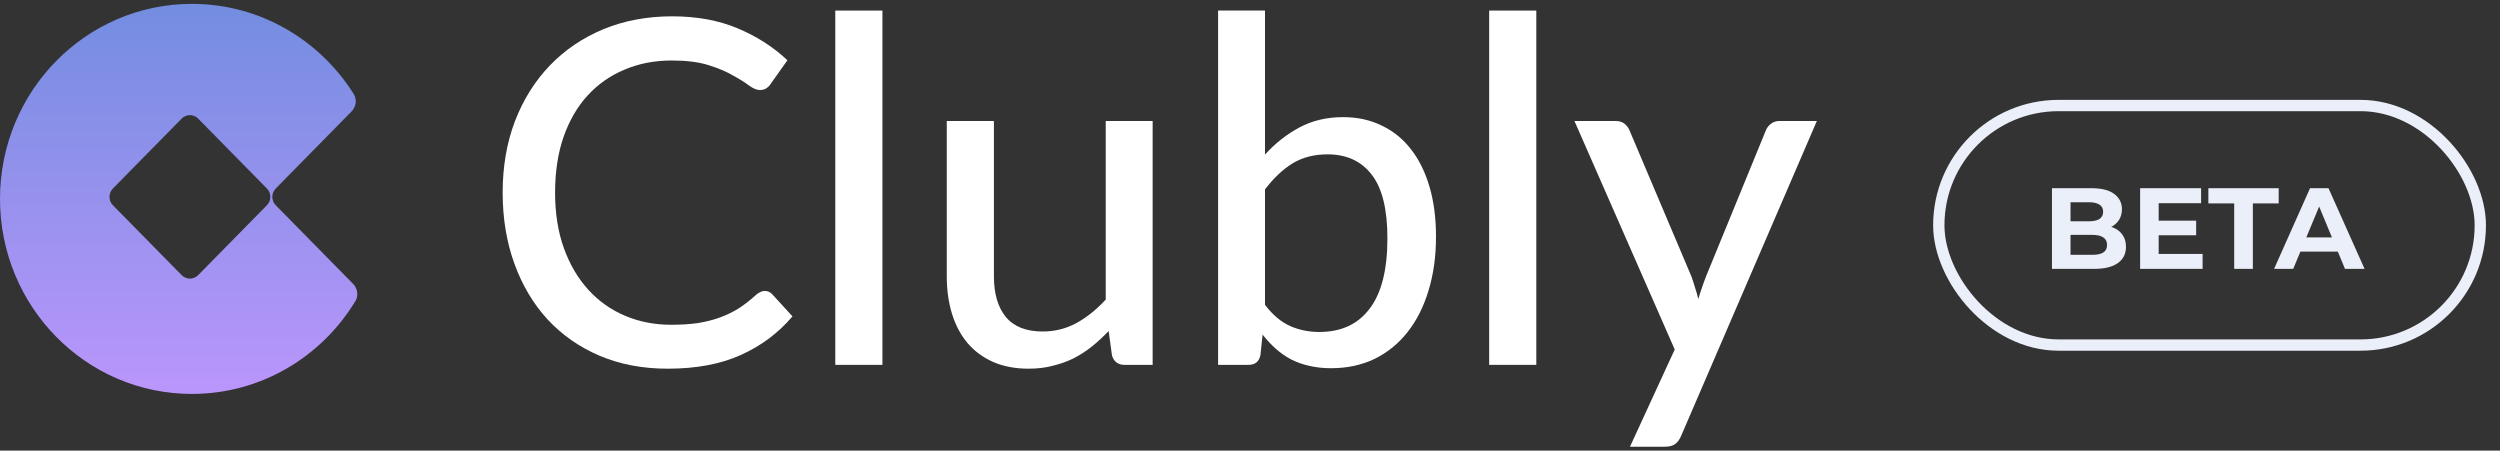
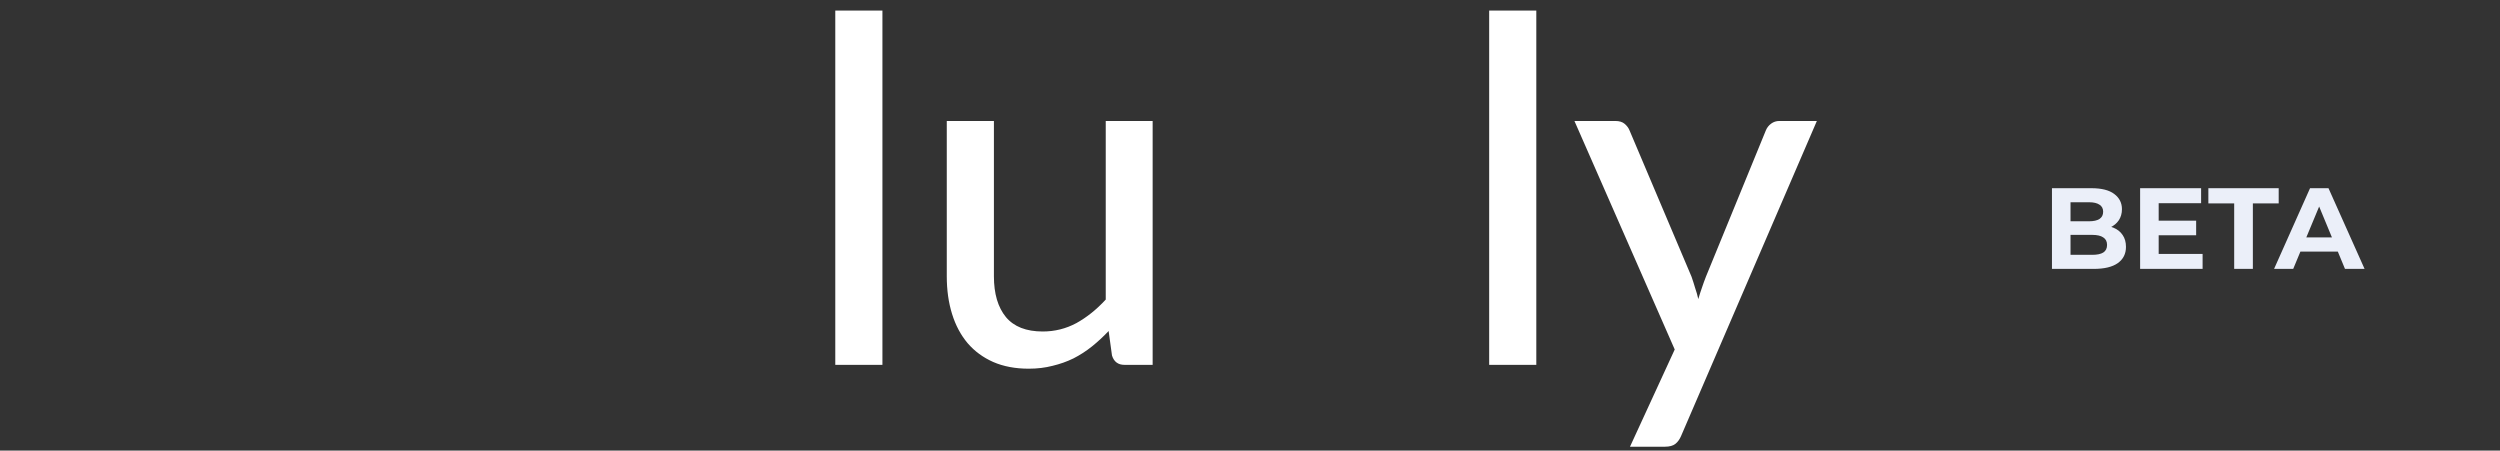
<svg xmlns="http://www.w3.org/2000/svg" width="172" height="31" viewBox="0 0 172 31" fill="none">
  <rect x="0" y="0" width="172" height="31" fill="#333333" stroke="none" />
-   <path d="M52.619 20.016C52.818 20.016 52.989 20.093 53.132 20.247L54.522 21.766C53.551 22.911 52.365 23.798 50.964 24.425C49.574 25.053 47.898 25.366 45.934 25.366C44.213 25.366 42.652 25.069 41.251 24.475C39.861 23.88 38.67 23.049 37.677 21.981C36.696 20.913 35.934 19.636 35.394 18.15C34.853 16.663 34.583 15.028 34.583 13.245C34.583 11.461 34.864 9.826 35.427 8.34C36.001 6.854 36.8 5.577 37.826 4.509C38.852 3.441 40.077 2.609 41.5 2.015C42.934 1.42 44.517 1.123 46.248 1.123C47.936 1.123 49.437 1.398 50.749 1.949C52.062 2.499 53.204 3.231 54.175 4.145L53.016 5.78C52.939 5.901 52.84 6 52.718 6.077C52.608 6.155 52.459 6.193 52.272 6.193C52.062 6.193 51.814 6.088 51.527 5.879C51.251 5.67 50.882 5.439 50.418 5.186C49.966 4.921 49.404 4.685 48.731 4.476C48.058 4.266 47.219 4.162 46.215 4.162C45.035 4.162 43.954 4.371 42.972 4.789C41.99 5.197 41.141 5.791 40.424 6.573C39.718 7.344 39.166 8.296 38.769 9.43C38.383 10.553 38.19 11.825 38.19 13.245C38.19 14.687 38.394 15.97 38.802 17.093C39.211 18.216 39.773 19.168 40.49 19.95C41.207 20.731 42.051 21.326 43.022 21.733C43.993 22.141 45.041 22.344 46.166 22.344C46.85 22.344 47.462 22.306 48.002 22.229C48.554 22.141 49.056 22.014 49.508 21.849C49.972 21.684 50.407 21.474 50.816 21.221C51.224 20.957 51.626 20.643 52.023 20.28C52.112 20.203 52.205 20.142 52.305 20.098C52.404 20.043 52.509 20.016 52.619 20.016Z" fill="white" />
  <path d="M60.711 0.727V25.102H57.468V0.727H60.711Z" fill="white" />
  <path d="M79.302 8.323V25.102H77.366C76.924 25.102 76.638 24.887 76.505 24.458L76.274 22.774C75.91 23.159 75.529 23.511 75.132 23.831C74.735 24.15 74.31 24.425 73.858 24.656C73.406 24.877 72.926 25.047 72.418 25.168C71.911 25.3 71.365 25.366 70.78 25.366C69.853 25.366 69.037 25.212 68.331 24.904C67.636 24.596 67.052 24.166 66.577 23.616C66.103 23.054 65.744 22.383 65.502 21.601C65.259 20.819 65.138 19.955 65.138 19.008V8.323H68.381V19.008C68.381 20.208 68.656 21.144 69.208 21.816C69.76 22.476 70.603 22.807 71.74 22.807C72.567 22.807 73.339 22.614 74.056 22.229C74.773 21.832 75.446 21.293 76.075 20.61V8.323H79.302Z" fill="white" />
-   <path d="M87.032 20.974C87.562 21.667 88.135 22.152 88.753 22.427C89.371 22.702 90.044 22.84 90.772 22.84C92.272 22.84 93.425 22.306 94.23 21.238C95.046 20.17 95.454 18.557 95.454 16.399C95.454 14.406 95.096 12.947 94.379 12.023C93.662 11.087 92.647 10.619 91.334 10.619C90.408 10.619 89.602 10.828 88.918 11.246C88.246 11.665 87.617 12.259 87.032 13.03V20.974ZM87.032 10.636C87.727 9.865 88.516 9.243 89.398 8.769C90.281 8.296 91.285 8.059 92.41 8.059C93.392 8.059 94.274 8.252 95.057 8.637C95.852 9.012 96.525 9.557 97.076 10.272C97.628 10.977 98.052 11.835 98.35 12.848C98.648 13.861 98.797 15.006 98.797 16.283C98.797 17.638 98.626 18.871 98.284 19.983C97.953 21.095 97.473 22.047 96.844 22.84C96.227 23.632 95.471 24.249 94.578 24.689C93.684 25.119 92.68 25.333 91.566 25.333C91.025 25.333 90.529 25.278 90.077 25.168C89.624 25.069 89.205 24.921 88.819 24.722C88.444 24.524 88.097 24.282 87.777 23.996C87.457 23.709 87.153 23.385 86.867 23.021L86.718 24.425C86.629 24.877 86.354 25.102 85.89 25.102H83.805V0.727H87.032V10.636Z" fill="white" />
  <path d="M105.698 0.727V25.102H102.455V0.727H105.698Z" fill="white" />
  <path d="M125 8.323L115.668 29.974C115.568 30.216 115.436 30.403 115.27 30.535C115.105 30.668 114.862 30.734 114.542 30.734H112.143L115.221 24.045L108.321 8.323H111.134C111.41 8.323 111.625 8.39 111.779 8.522C111.933 8.654 112.044 8.802 112.11 8.968L116.379 19.041C116.467 19.295 116.55 19.553 116.627 19.818C116.716 20.071 116.787 20.324 116.842 20.577C116.92 20.313 117.002 20.054 117.091 19.801C117.179 19.537 117.273 19.278 117.372 19.025L121.492 8.968C121.569 8.78 121.691 8.626 121.856 8.505C122.022 8.384 122.209 8.323 122.419 8.323H125Z" fill="white" />
-   <path fill-rule="evenodd" clip-rule="evenodd" d="M24.289 19.526C24.605 19.847 24.68 20.338 24.446 20.723C22.12 24.551 17.955 27.102 13.203 27.102C5.911 27.102 0 21.095 0 13.684C0 6.274 5.911 0.266 13.203 0.266C17.878 0.266 21.986 2.736 24.332 6.461C24.575 6.847 24.503 7.346 24.183 7.672L18.97 12.97C18.657 13.287 18.657 13.802 18.97 14.12L24.289 19.526ZM7.767 14.12C7.455 13.802 7.455 13.287 7.767 12.97L12.5 8.16C12.813 7.842 13.319 7.842 13.632 8.16L18.364 12.97C18.677 13.287 18.677 13.802 18.364 14.12L13.632 18.93C13.319 19.247 12.813 19.247 12.5 18.93L7.767 14.12Z" fill="url(#paint0_linear_5220_41561)" />
-   <rect x="133.389" y="7.26" width="37.256" height="16.48" rx="8.24" stroke="#EBEFF9" stroke-width="0.778" />
  <path d="M141.175 18.5V12.948H143.888C144.586 12.948 145.109 13.08 145.458 13.344C145.813 13.609 145.99 13.958 145.99 14.391C145.99 14.682 145.918 14.936 145.776 15.153C145.633 15.364 145.437 15.528 145.189 15.645C144.94 15.761 144.654 15.819 144.332 15.819L144.483 15.494C144.832 15.494 145.141 15.552 145.411 15.668C145.68 15.779 145.889 15.946 146.037 16.168C146.191 16.39 146.267 16.662 146.267 16.985C146.267 17.461 146.08 17.834 145.704 18.103C145.329 18.368 144.776 18.5 144.046 18.5H141.175ZM142.452 17.532H143.951C144.284 17.532 144.535 17.479 144.705 17.374C144.879 17.263 144.966 17.088 144.966 16.85C144.966 16.617 144.879 16.446 144.705 16.335C144.535 16.218 144.284 16.16 143.951 16.16H142.357V15.224H143.729C144.041 15.224 144.279 15.171 144.443 15.065C144.612 14.954 144.697 14.788 144.697 14.566C144.697 14.349 144.612 14.188 144.443 14.082C144.279 13.971 144.041 13.915 143.729 13.915H142.452V17.532ZM148.422 15.184H151.095V16.184H148.422V15.184ZM148.517 17.469H151.539V18.5H147.24V12.948H151.436V13.979H148.517V17.469ZM153.712 18.5V13.995H151.935V12.948H156.774V13.995H154.997V18.5H153.712ZM156.456 18.5L158.931 12.948H160.2L162.683 18.5H161.335L159.304 13.598H159.812L157.773 18.5H156.456ZM157.694 17.31L158.035 16.335H160.89L161.239 17.31H157.694Z" fill="#EBEFF9" />
  <defs>
    <linearGradient id="paint0_linear_5220_41561" x1="62.5" y1="0.266" x2="62.5" y2="30.734" gradientUnits="userSpaceOnUse">
      <stop stop-color="#738DE0" />
      <stop offset="1" stop-color="#C497FF" />
    </linearGradient>
  </defs>
</svg>